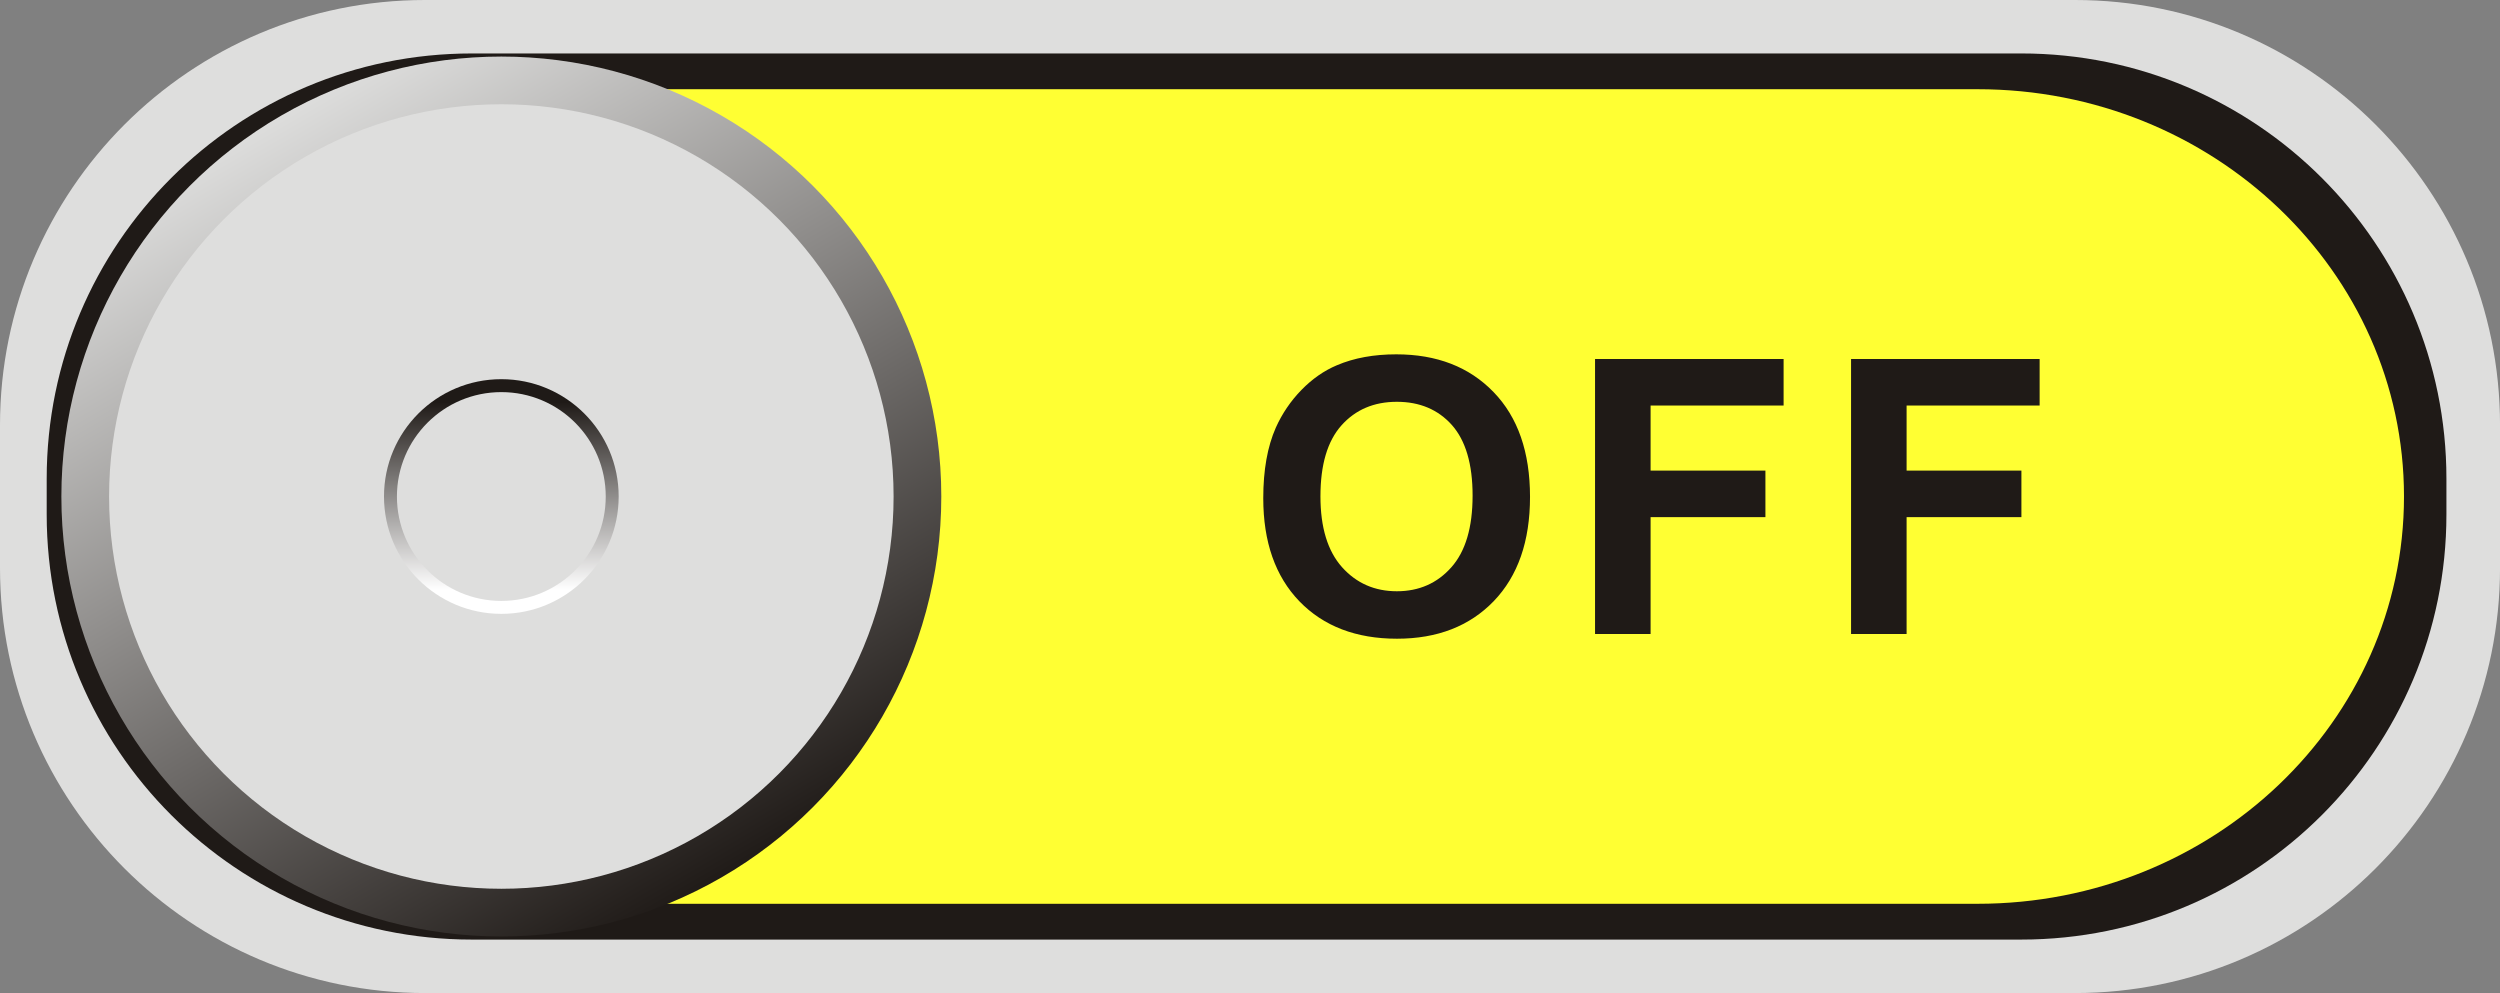
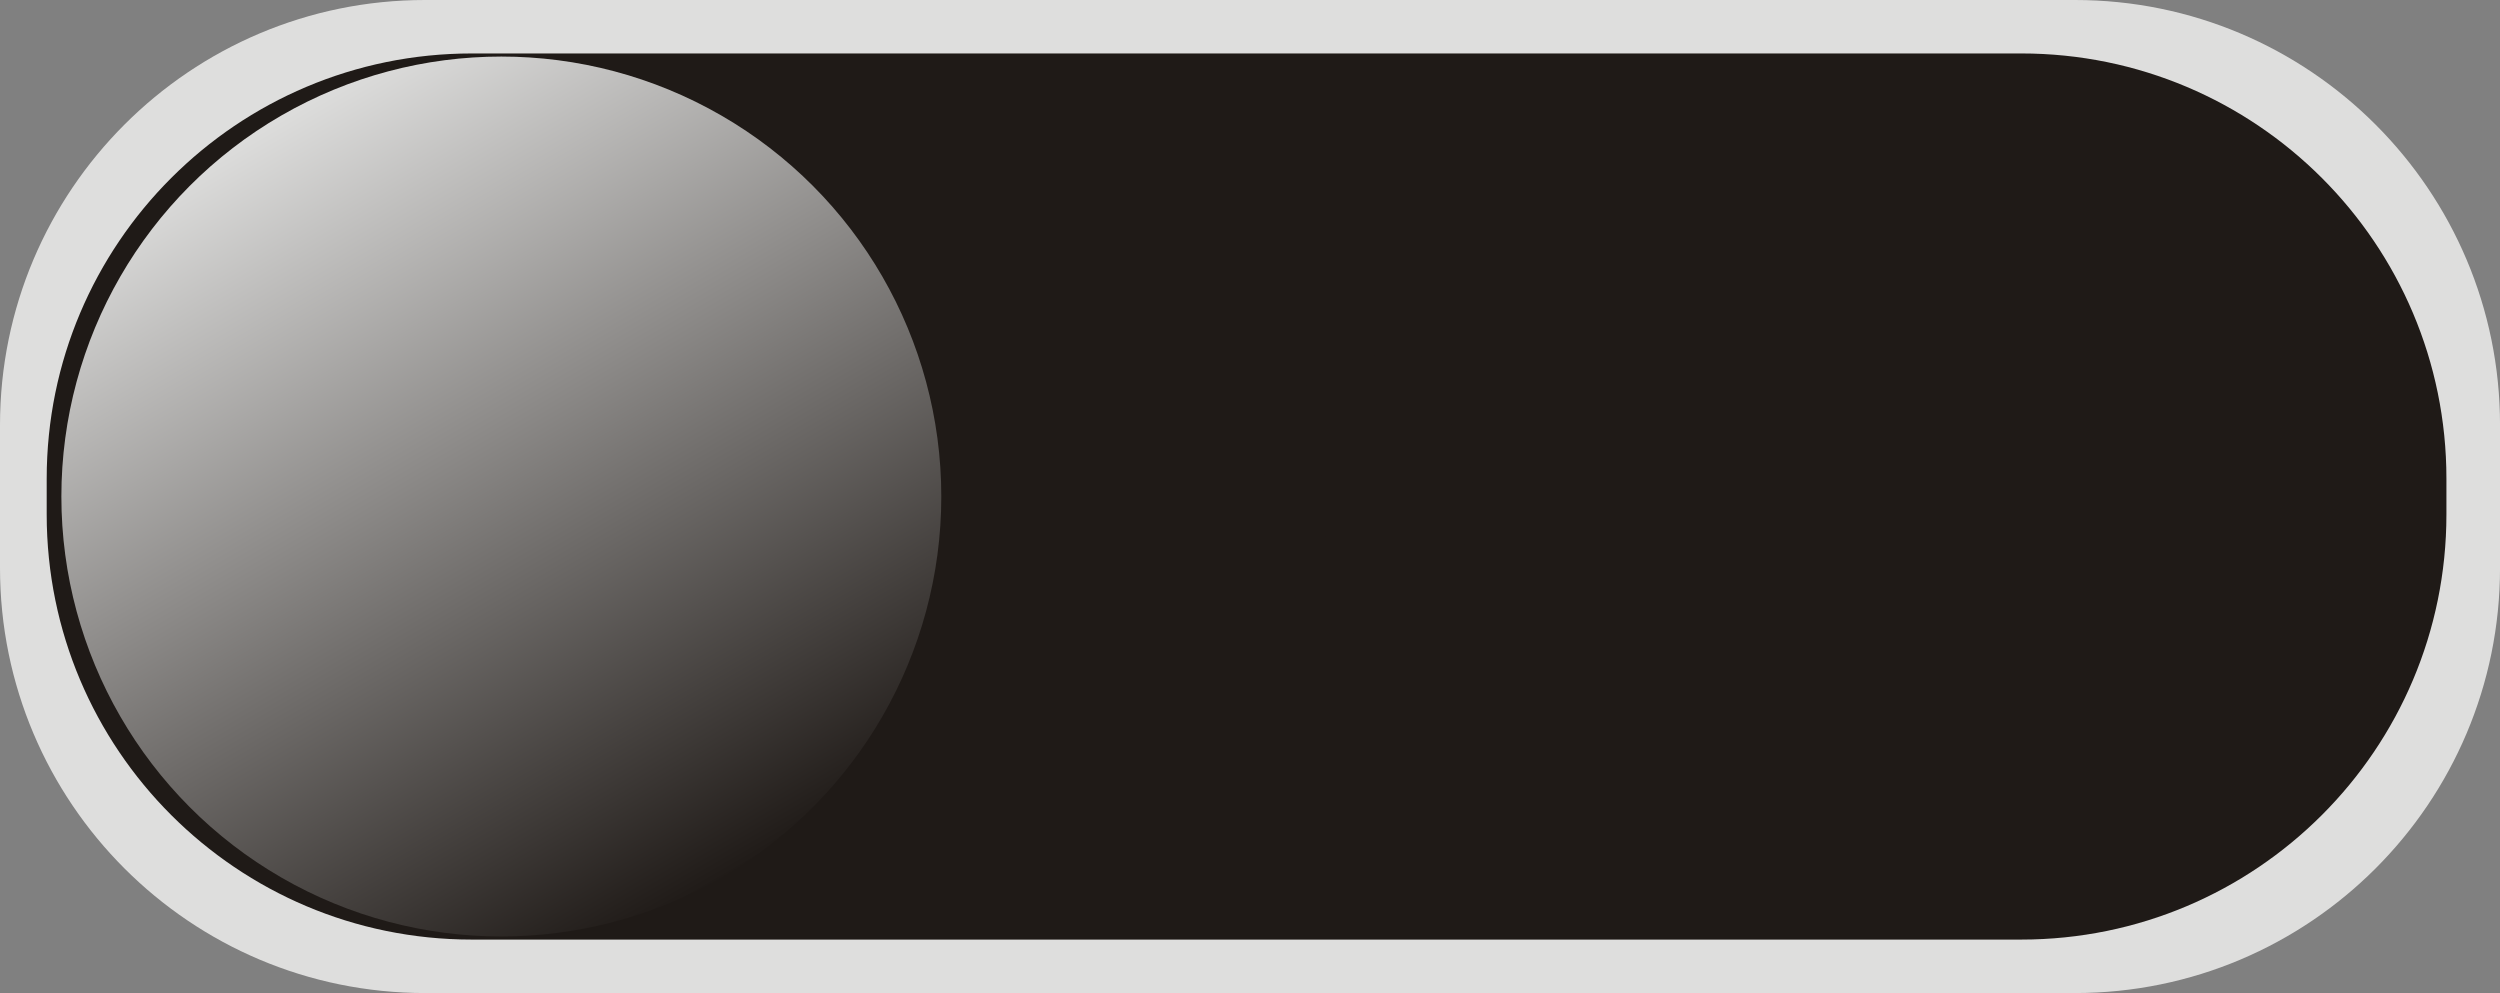
<svg xmlns="http://www.w3.org/2000/svg" xmlns:ns1="http://www.inkscape.org/namespaces/inkscape" xmlns:ns2="http://sodipodi.sourceforge.net/DTD/sodipodi-0.dtd" version="1.1" id="svg3356" ns1:version="0.48.3.1 r9886" ns2:docname="0090.svg" x="0px" y="0px" width="156.173px" height="62.033px" viewBox="0 0 156.173 62.033" enable-background="new 0 0 156.173 62.033" xml:space="preserve">
  <rect x="0" y="0" width="156.173" height="62.033" fill="#808080" stroke="none" />
  <defs id="defs3049">
    <linearGradient gradientTransform="matrix(7.764,0,0,7.764,2969.58,-779.779)" y2="107.585" x2="-378.442" y1="101.272" x1="-378.442" gradientUnits="userSpaceOnUse" id="circle3690_1_">
      <stop id="stop3027" style="stop-color:#AAA9A9" offset="0" />
      <stop id="stop3029" style="stop-color:#FFFFFF" offset="0.502" />
      <stop id="stop3031" style="stop-color:#AAA9A9" offset="1" />
    </linearGradient>
    <linearGradient gradientTransform="matrix(7.764,0,0,7.764,2969.58,-779.779)" y2="107.526" x2="-376.654" y1="101.328" x1="-380.233" gradientUnits="userSpaceOnUse" id="circle3692_1_">
      <stop id="stop3035" style="stop-color:#DEDEDD" offset="0" />
      <stop id="stop3037" style="stop-color:#1F1A17" offset="1" />
    </linearGradient>
    <linearGradient gradientTransform="matrix(7.764,0,0,7.764,2969.58,-779.779)" y2="103.672" x2="-378.442" y1="105.183" x1="-378.442" gradientUnits="userSpaceOnUse" id="circle3717_1_">
      <stop id="stop3042" style="stop-color:#FFFFFF" offset="0" />
      <stop id="stop3044" style="stop-color:#1F1A17" offset="1" />
    </linearGradient>
  </defs>
  <ns2:namedview id="namedview3723" borderopacity="1" ns1:zoom="6.056256" ns1:cx="68.941757" gridtolerance="10" guidetolerance="10" ns1:cy="16.622682" pagecolor="#ffffff" showgrid="false" bordercolor="#666666" objecttolerance="10" ns1:pageopacity="0" ns1:pageshadow="2" ns1:window-width="1440" ns1:window-height="844" ns1:window-x="-4" ns1:window-y="-4" ns1:current-layer="svg3356" ns1:window-maximized="1">
	</ns2:namedview>
  <path style="fill:#dededd" d="m 26.56,0 h 103.054 c 14.669,0 26.561,11.891 26.561,26.56 v 8.914 c 0,14.67 -11.892,26.561 -26.561,26.561 H 26.56 C 11.891,62.033 0,50.144 0,35.474 V 26.56 C 0,11.891 11.891,0 26.56,0 z" ns1:connector-curvature="0" id="rect3636" />
  <path style="fill:#1f1a17" d="m 29.477,3.339 h 96.787 c 14.669,0 26.562,11.891 26.562,26.56 v 2.237 c 0,14.668 -11.893,26.559 -26.562,26.559 H 29.477 c -14.668,0 -26.56,-11.891 -26.56,-26.559 v -2.237 c 0,-14.669 11.892,-26.56 26.56,-26.56 z" ns1:connector-curvature="0" id="dark" ns1:label="#rect3642" />
  <g ns1:label="#g3806" transform="matrix(1.003,0,0,1,-0.003,3.050134e-8)" id="shape">
-     <path style="fill: rgb(255, 255, 51);" d="m 33.856,5.573 h 89.314 c 14.668,0 26.559,11.392 26.559,25.443 l 0,0 c 0,14.051 -11.891,25.443 -26.559,25.443 H 33.856 c -14.668,0 -26.56,-11.392 -26.56,-25.443 l 0,0 C 7.297,16.965 19.188,5.573 33.856,5.573 z" ns1:connector-curvature="0" id="rect3665" />
-   </g>
-   <circle style="fill:url(#circle3690_1_)" r="24.504" cy="31.017" cx="31.318" ns2:cx="31.318001" ns2:cy="31.017" ns2:rx="24.504" ns2:ry="24.504" id="circle3690">
- 	</circle>
+     </g>
  <circle style="fill:url(#circle3692_1_)" r="27.484" cy="31.017" cx="31.318" ns2:cx="31.318001" ns2:cy="31.017" ns2:rx="27.483999" ns2:ry="27.483999" id="circle3692">
- 	</circle>
-   <circle style="fill:#dededd" r="24.504" cy="31.017" cx="31.318" ns2:cx="31.318001" ns2:cy="31.017" ns2:rx="24.504" ns2:ry="24.504" id="circle3715">
- 	</circle>
-   <circle style="fill:url(#circle3717_1_)" r="7.33" cy="31.017" cx="31.318" ns2:cx="31.318001" ns2:cy="31.017" ns2:rx="7.3299999" ns2:ry="7.3299999" id="circle3717">
- 	</circle>
-   <circle style="fill:#dededd" r="6.522" cy="31.017" cx="31.318" ns2:cx="31.318001" ns2:cy="31.017" ns2:rx="6.5219998" ns2:ry="6.5219998" id="circle3719">
	</circle>
  <path style="fill:#1f1a17" d="m 78.915,31.123 c 0,-1.752 0.26,-3.221 0.784,-4.408 0.392,-0.872 0.924,-1.66 1.601,-2.356 0.676,-0.691 1.416,-1.208 2.219,-1.544 1.072,-0.456 2.306,-0.68 3.705,-0.68 2.531,0 4.556,0.784 6.076,2.356 1.52,1.567 2.279,3.752 2.279,6.548 0,2.774 -0.756,4.942 -2.265,6.513 -1.508,1.563 -3.523,2.348 -6.045,2.348 -2.555,0 -4.588,-0.78 -6.096,-2.336 -1.506,-1.561 -2.258,-3.71 -2.258,-6.441 z m 3.572,-0.116 c 0,1.944 0.452,3.42 1.349,4.424 0.899,1.004 2.04,1.504 3.424,1.504 1.381,0 2.517,-0.496 3.404,-1.496 0.885,-0.996 1.328,-2.486 1.328,-4.479 0,-1.968 -0.433,-3.437 -1.292,-4.408 -0.864,-0.968 -2.013,-1.452 -3.44,-1.452 -1.432,0 -2.584,0.492 -3.459,1.472 -0.875,0.979 -1.314,2.455 -1.314,4.435 z m 17.154,8.599 V 22.427 h 11.779 v 2.908 h -8.309 v 4.063 h 7.173 v 2.908 h -7.173 v 7.301 h -3.47 l 0,-10e-4 z m 15.993,0 V 22.427 h 11.78 v 2.908 h -8.31 v 4.063 h 7.172 v 2.908 h -7.172 v 7.301 h -3.47 l 0,-10e-4 z" ns1:connector-curvature="0" id="light" ns1:label="#path3721" />
</svg>